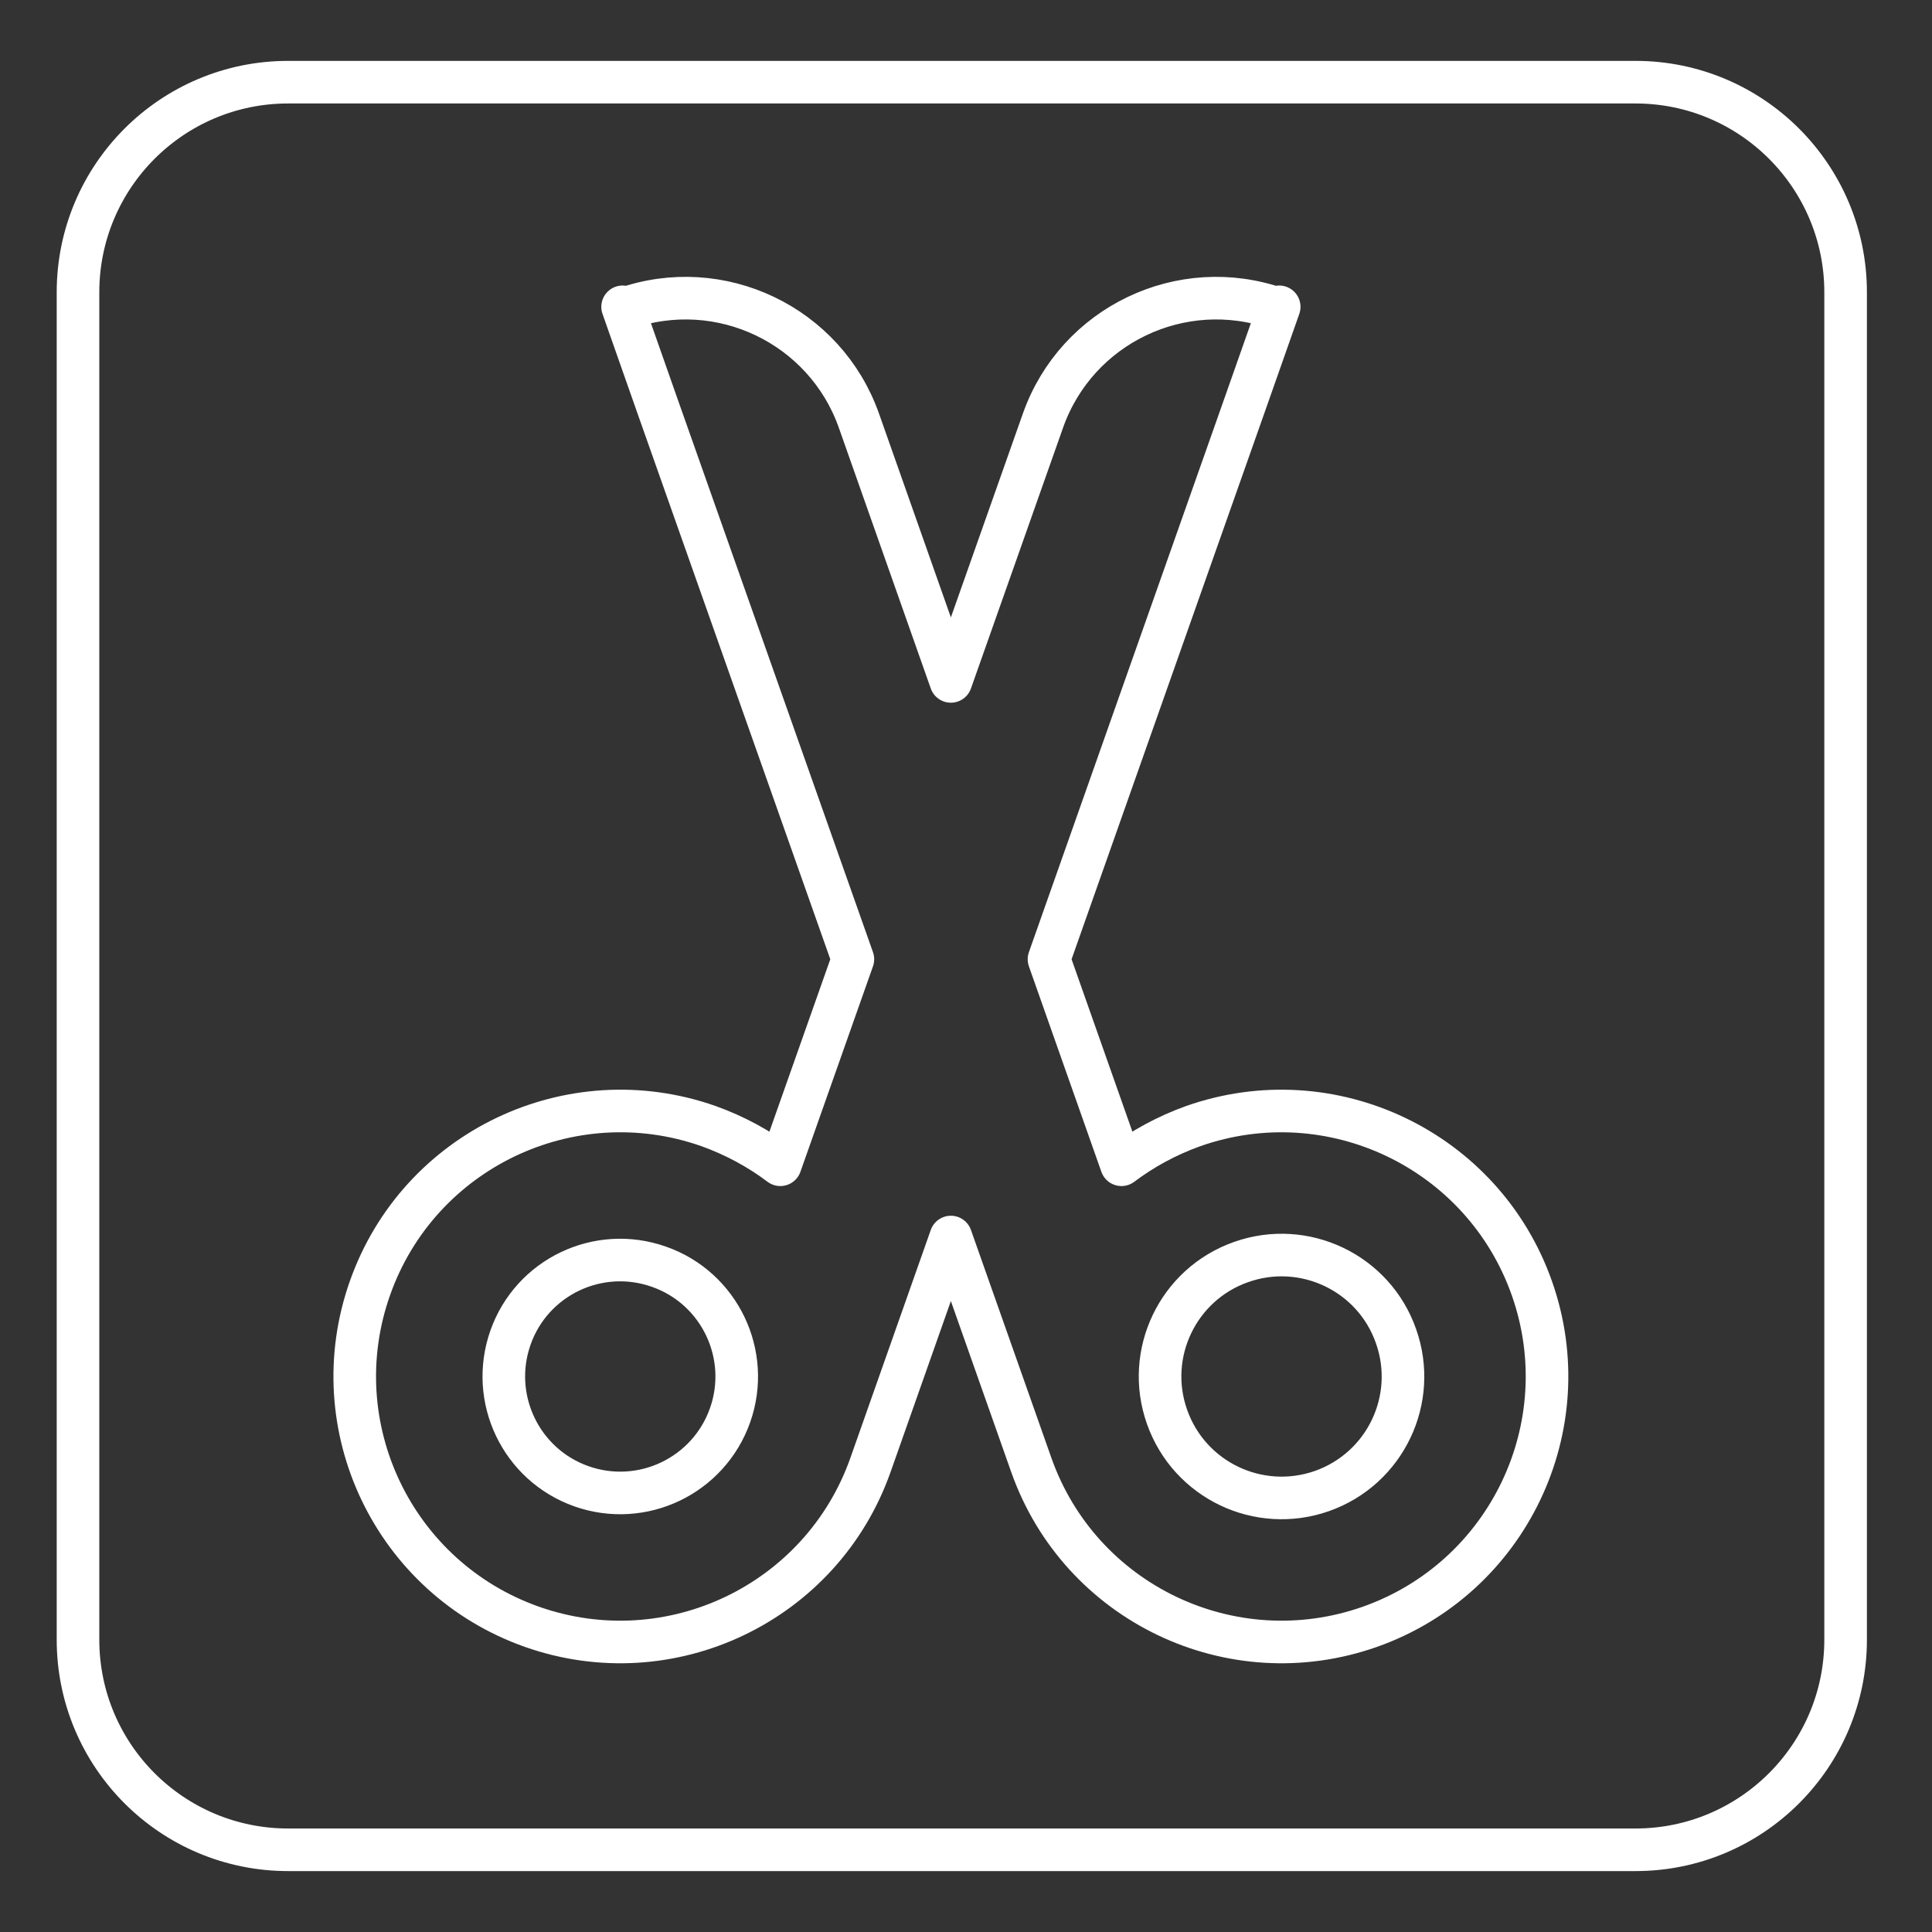
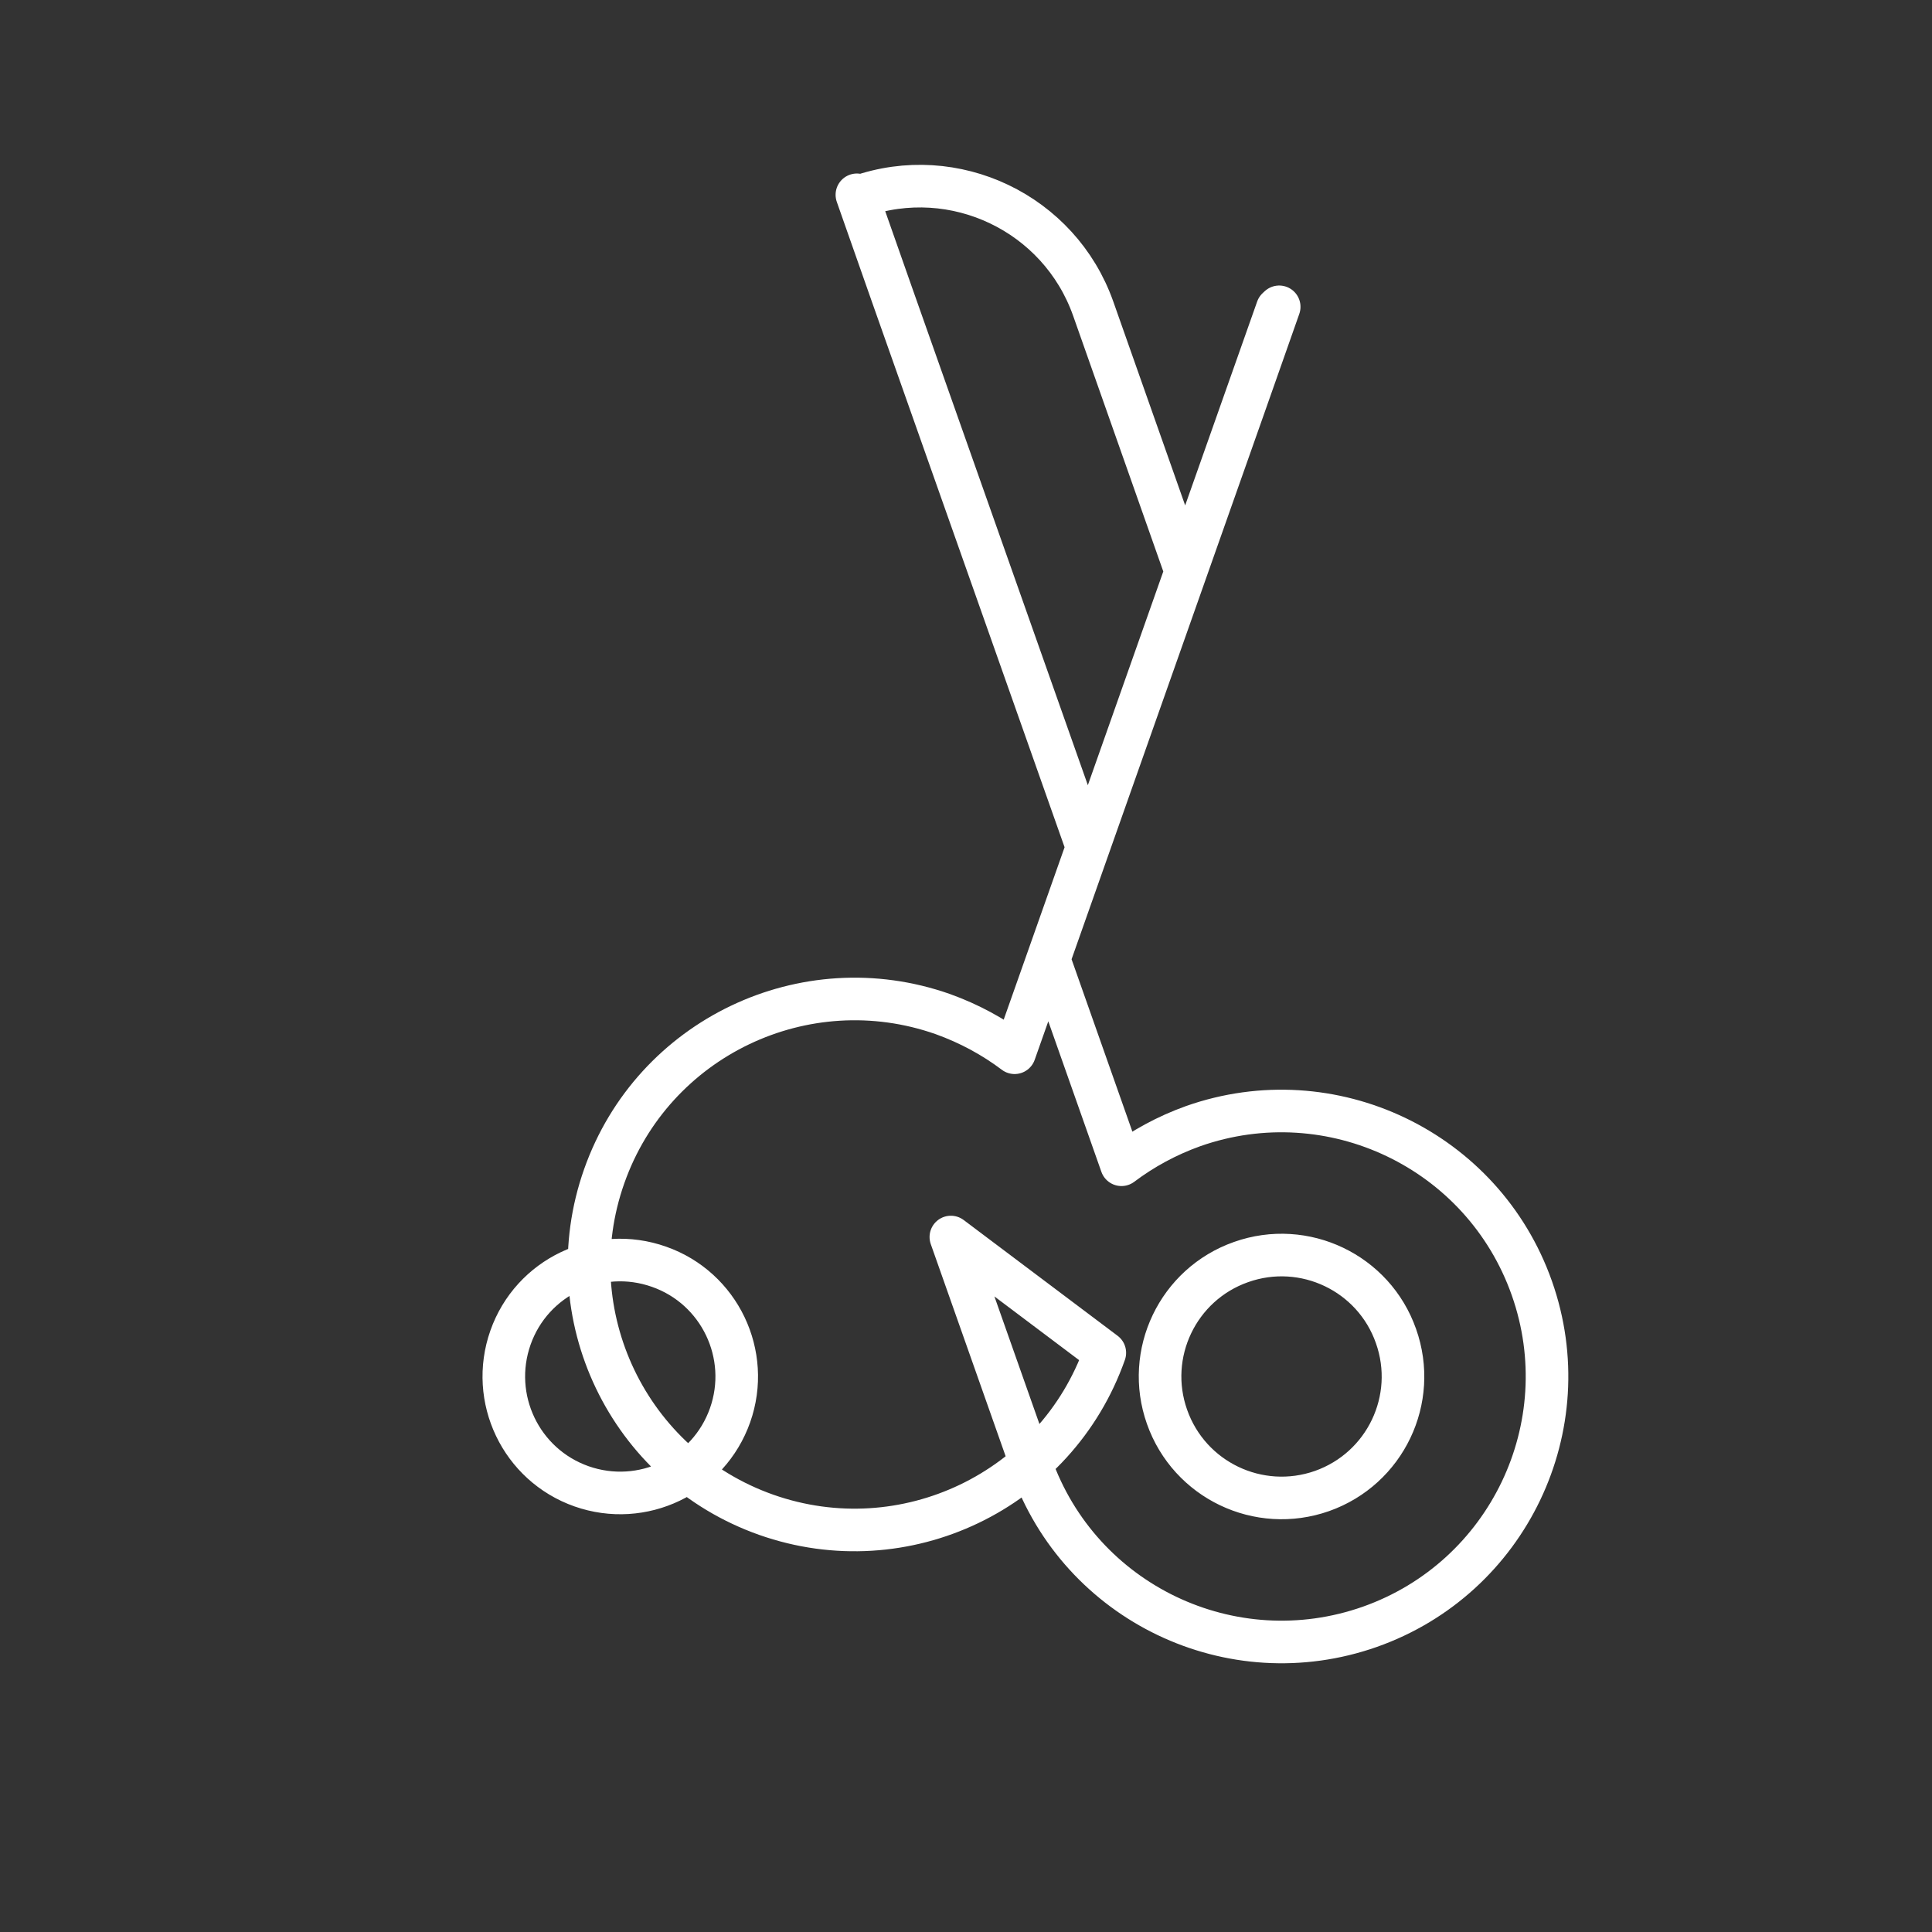
<svg xmlns="http://www.w3.org/2000/svg" id="Calque_1" x="0px" y="0px" width="113.387px" height="113.387px" viewBox="0 0 113.387 113.387" xml:space="preserve">
  <rect x="0" y="0" width="113.387" height="113.387" fill="#333333" stroke="none" />
-   <path fill="none" stroke="#FFFFFF" stroke-width="2.5" stroke-linecap="round" stroke-linejoin="round" stroke-miterlimit="10" d=" M89.902,75.6c-2.865-8.112-11.765-12.362-19.874-9.51c-1.556,0.558-2.967,1.331-4.21,2.268l-4.254-12.061l11.464-32.475l2.047-5.815 l-0.115,0.107c-5.612-1.979-11.774,0.967-13.75,6.574l-5.405,15.303l-5.396-15.303c-1.982-5.607-8.143-8.553-13.754-6.574 l-0.115-0.107l2.044,5.815l11.471,32.475l-4.259,12.061c-1.242-0.937-2.659-1.71-4.212-2.268c-8.108-2.853-17.011,1.397-19.872,9.51 c-2.866,8.11,1.395,17.009,9.506,19.875c8.115,2.861,17.011-1.394,19.872-9.506L55.805,72.6l4.718,13.369 c2.858,8.112,11.755,12.367,19.875,9.506C88.505,92.608,92.764,83.71,89.902,75.6z M42.848,83.056 c-1.258,3.563-5.156,5.426-8.72,4.174c-3.561-1.257-5.423-5.162-4.169-8.726c1.252-3.554,5.153-5.422,8.72-4.159 C42.234,75.593,44.101,79.5,42.848,83.056z M77.588,87.506c-3.713,1.305-7.783-0.633-9.096-4.352 c-1.312-3.708,0.635-7.78,4.345-9.086c3.713-1.316,7.792,0.635,9.092,4.344C83.244,82.122,81.302,86.192,77.588,87.506z" />
-   <path fill="none" stroke="#FFFFFF" stroke-width="2.5" stroke-linecap="round" stroke-linejoin="round" stroke-miterlimit="10" d=" M108.317,96.229c0,6.812-5.522,12.333-12.331,12.333H16.909c-6.811,0-12.331-5.521-12.331-12.333V17.154 c0-6.811,5.521-12.331,12.331-12.331h79.077c6.809,0,12.331,5.521,12.331,12.331V96.229z" />
+   <path fill="none" stroke="#FFFFFF" stroke-width="2.5" stroke-linecap="round" stroke-linejoin="round" stroke-miterlimit="10" d=" M89.902,75.6c-2.865-8.112-11.765-12.362-19.874-9.51c-1.556,0.558-2.967,1.331-4.21,2.268l-4.254-12.061l11.464-32.475l2.047-5.815 l-0.115,0.107l-5.405,15.303l-5.396-15.303c-1.982-5.607-8.143-8.553-13.754-6.574 l-0.115-0.107l2.044,5.815l11.471,32.475l-4.259,12.061c-1.242-0.937-2.659-1.71-4.212-2.268c-8.108-2.853-17.011,1.397-19.872,9.51 c-2.866,8.11,1.395,17.009,9.506,19.875c8.115,2.861,17.011-1.394,19.872-9.506L55.805,72.6l4.718,13.369 c2.858,8.112,11.755,12.367,19.875,9.506C88.505,92.608,92.764,83.71,89.902,75.6z M42.848,83.056 c-1.258,3.563-5.156,5.426-8.72,4.174c-3.561-1.257-5.423-5.162-4.169-8.726c1.252-3.554,5.153-5.422,8.72-4.159 C42.234,75.593,44.101,79.5,42.848,83.056z M77.588,87.506c-3.713,1.305-7.783-0.633-9.096-4.352 c-1.312-3.708,0.635-7.78,4.345-9.086c3.713-1.316,7.792,0.635,9.092,4.344C83.244,82.122,81.302,86.192,77.588,87.506z" />
</svg>